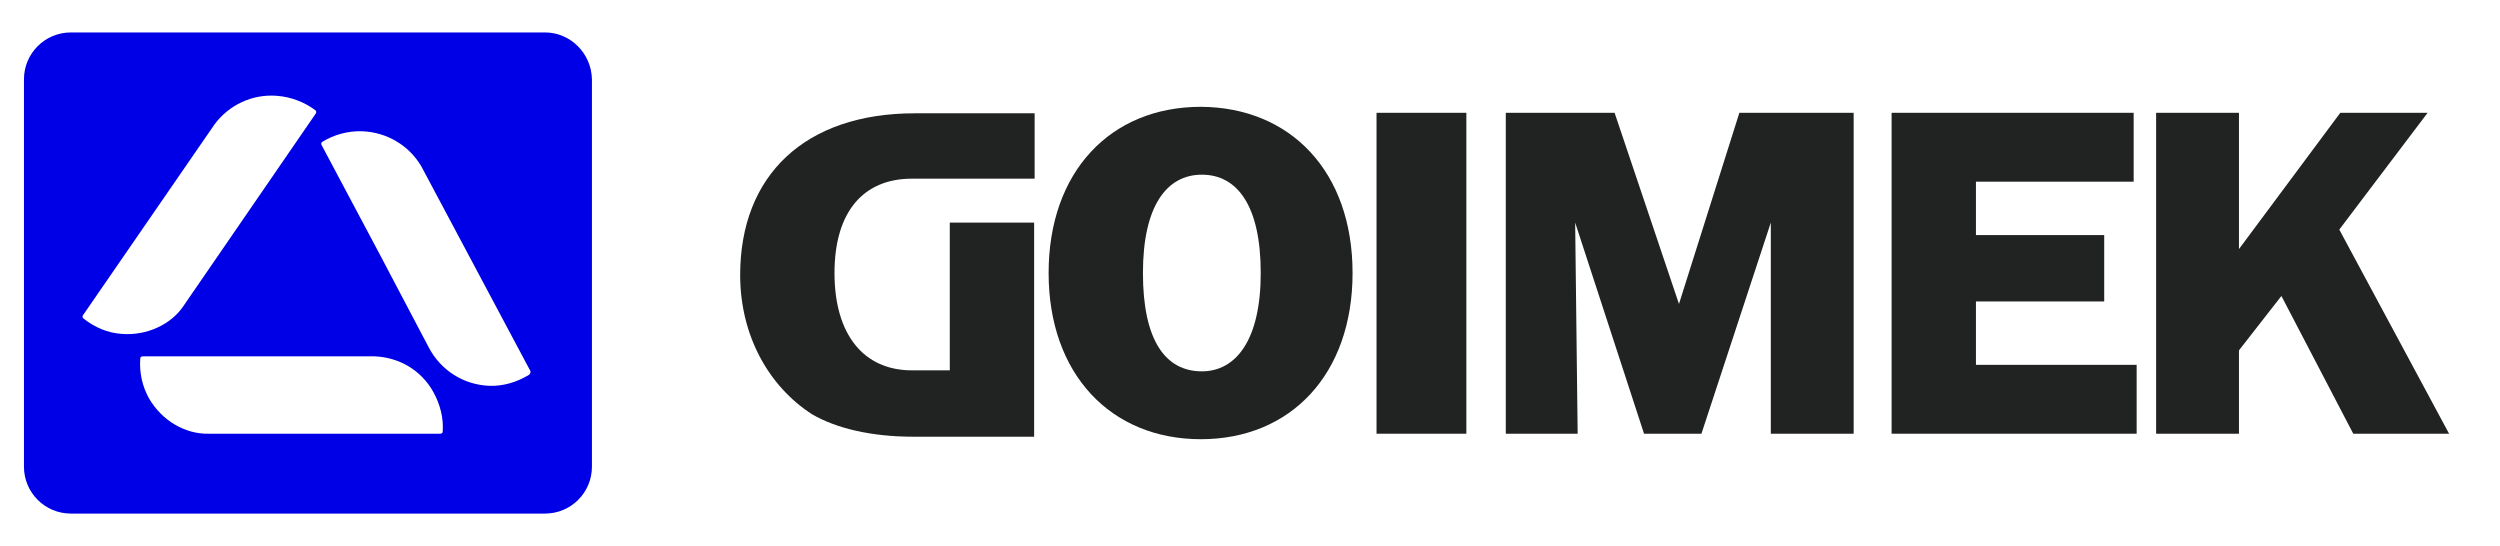
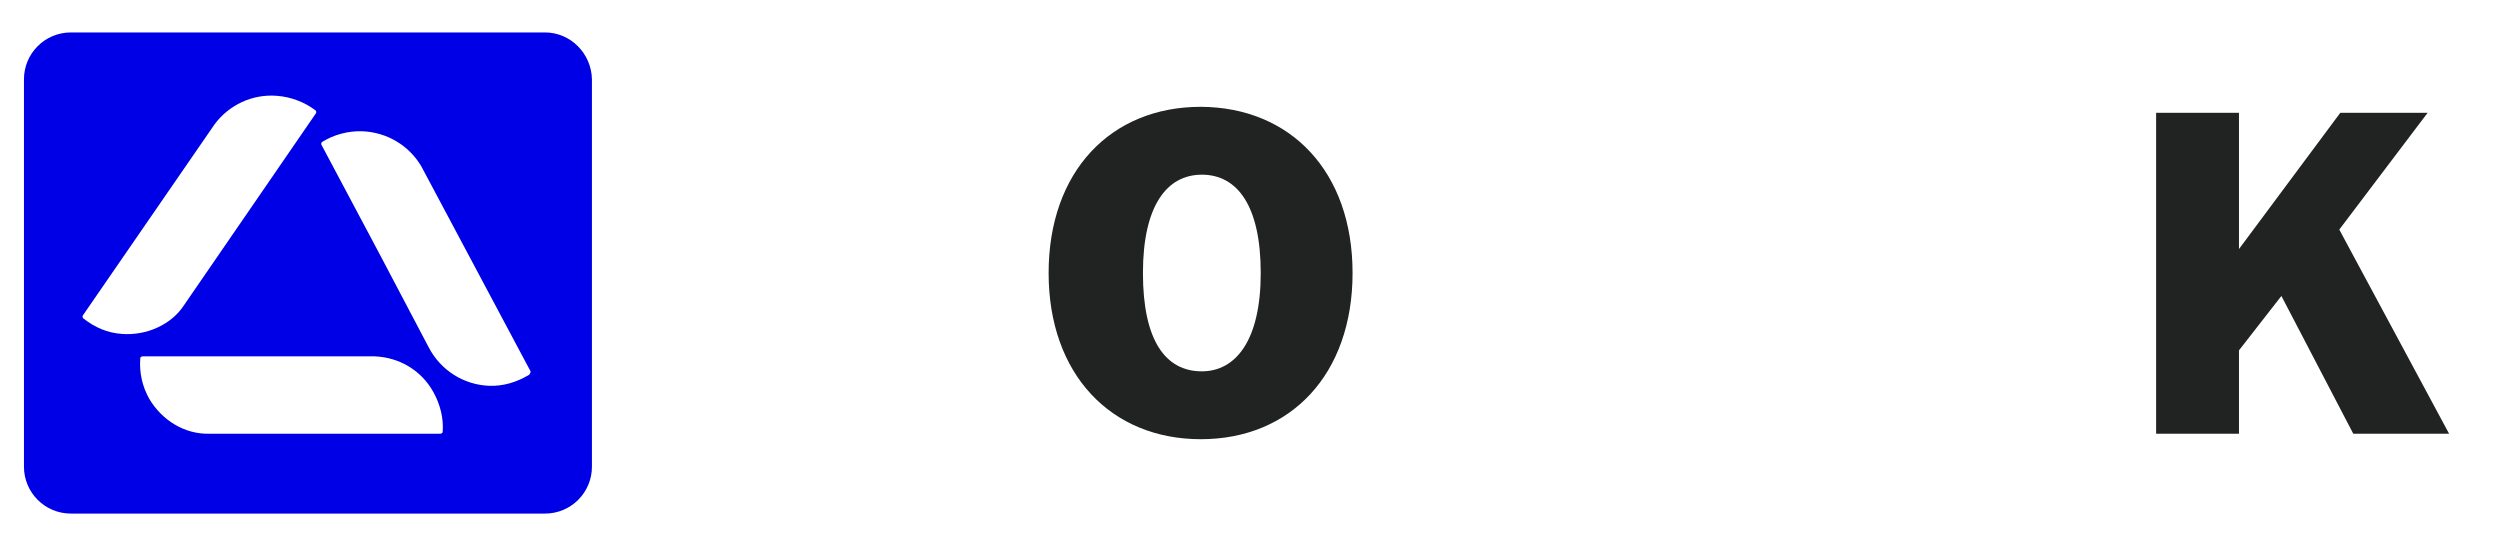
<svg xmlns="http://www.w3.org/2000/svg" version="1.1" id="Layer_1" x="0px" y="0px" width="500.9px" height="109.3px" viewBox="0 0 500.9 109.3" style="enable-background:new 0 0 500.9 109.3;" xml:space="preserve">
  <style type="text/css">
	.st0{fill:#0000E6;}
	.st1{fill:#212322;}
</style>
  <path class="st0" d="M106,75.1c-2.5,1.5-5.2,2.3-8,2.2c-5.1-0.2-9.7-3.1-12.1-7.7L76,50.8L64.4,29c-0.1-0.2,0-0.5,0.2-0.6  c2.3-1.4,5.1-2.2,8-2.1c4.9,0.2,9.3,2.8,11.8,7l21.9,41.1C106.3,74.7,106.2,74.9,106,75.1 M88.2,86.9H41.8c-4.7,0.1-9.3-2.6-11.9-7  c-1.4-2.5-2-5.2-1.8-8.1c0-0.2,0.2-0.4,0.5-0.4h46.5c4.9,0.2,9.3,2.8,11.7,7.1c1.4,2.5,2.1,5.3,1.9,8C88.7,86.7,88.5,86.9,88.2,86.9   M24.4,66.9c-2.9-0.2-5.4-1.3-7.7-3.1c-0.2-0.2-0.2-0.4-0.1-0.6L43,24.9c2.9-3.9,7.6-6.1,12.5-5.7c2.8,0.2,5.6,1.3,7.7,2.9  c0.2,0.2,0.2,0.4,0.1,0.6L36.9,61.1C34.4,65,29.4,67.3,24.4,66.9 M109.2,6.5h-95c-5.2,0-9.4,4.2-9.4,9.4v77.6c0,5.2,4.2,9.4,9.4,9.4  h95c5.2,0,9.4-4.2,9.4-9.4V15.9C118.5,10.7,114.3,6.5,109.2,6.5" />
-   <path class="st1" d="M207.3,35.8h-16.1h-8.5c-9.6,0-15.5,6.5-15.5,18.9s5.9,19.5,15.5,19.5h7.6V44.6h16.9v42.9H183  c-8.5,0-15.5-1.7-20.3-4.5c-8.7-5.6-14.4-15.8-14.4-27.9c0-20,13-32.4,35-32.4h24V35.8z" />
  <path class="st1" d="M271,54.7C271,75,258.6,88,240.6,88s-30.5-13-30.5-33.3s12.4-33.3,30.5-33.3C258.6,21.5,271,34.4,271,54.7   M229,54.7c0,13.5,4.5,19.7,11.8,19.7c6.8,0,11.8-6.2,11.8-19.7S247.9,35,240.8,35C233.8,35,229,41.2,229,54.7" />
-   <rect x="275.8" y="22.6" class="st1" width="18" height="64.3" />
-   <polygon class="st1" points="316.1,86.9 301.7,86.9 301.7,22.6 323.5,22.6 336.4,60.9 348.5,22.6 371.4,22.6 371.4,86.9 354.8,86.9   354.8,44.6 340.9,86.9 329.4,86.9 315.6,44.6 " />
-   <polygon class="st1" points="428.1,86.9 379,86.9 379,22.6 427.5,22.6 427.5,36.4 395.9,36.4 395.9,47.1 421.6,47.1 421.6,60.4   395.9,60.4 395.9,73.1 428.1,73.1 " />
  <polygon class="st1" points="468.9,22.6 448.6,49.9 448.6,22.6 432,22.6 432,86.9 448.6,86.9 448.6,70.2 457.1,59.3 471.5,86.9   490.7,86.9 468.7,46 486.4,22.6 " />
</svg>